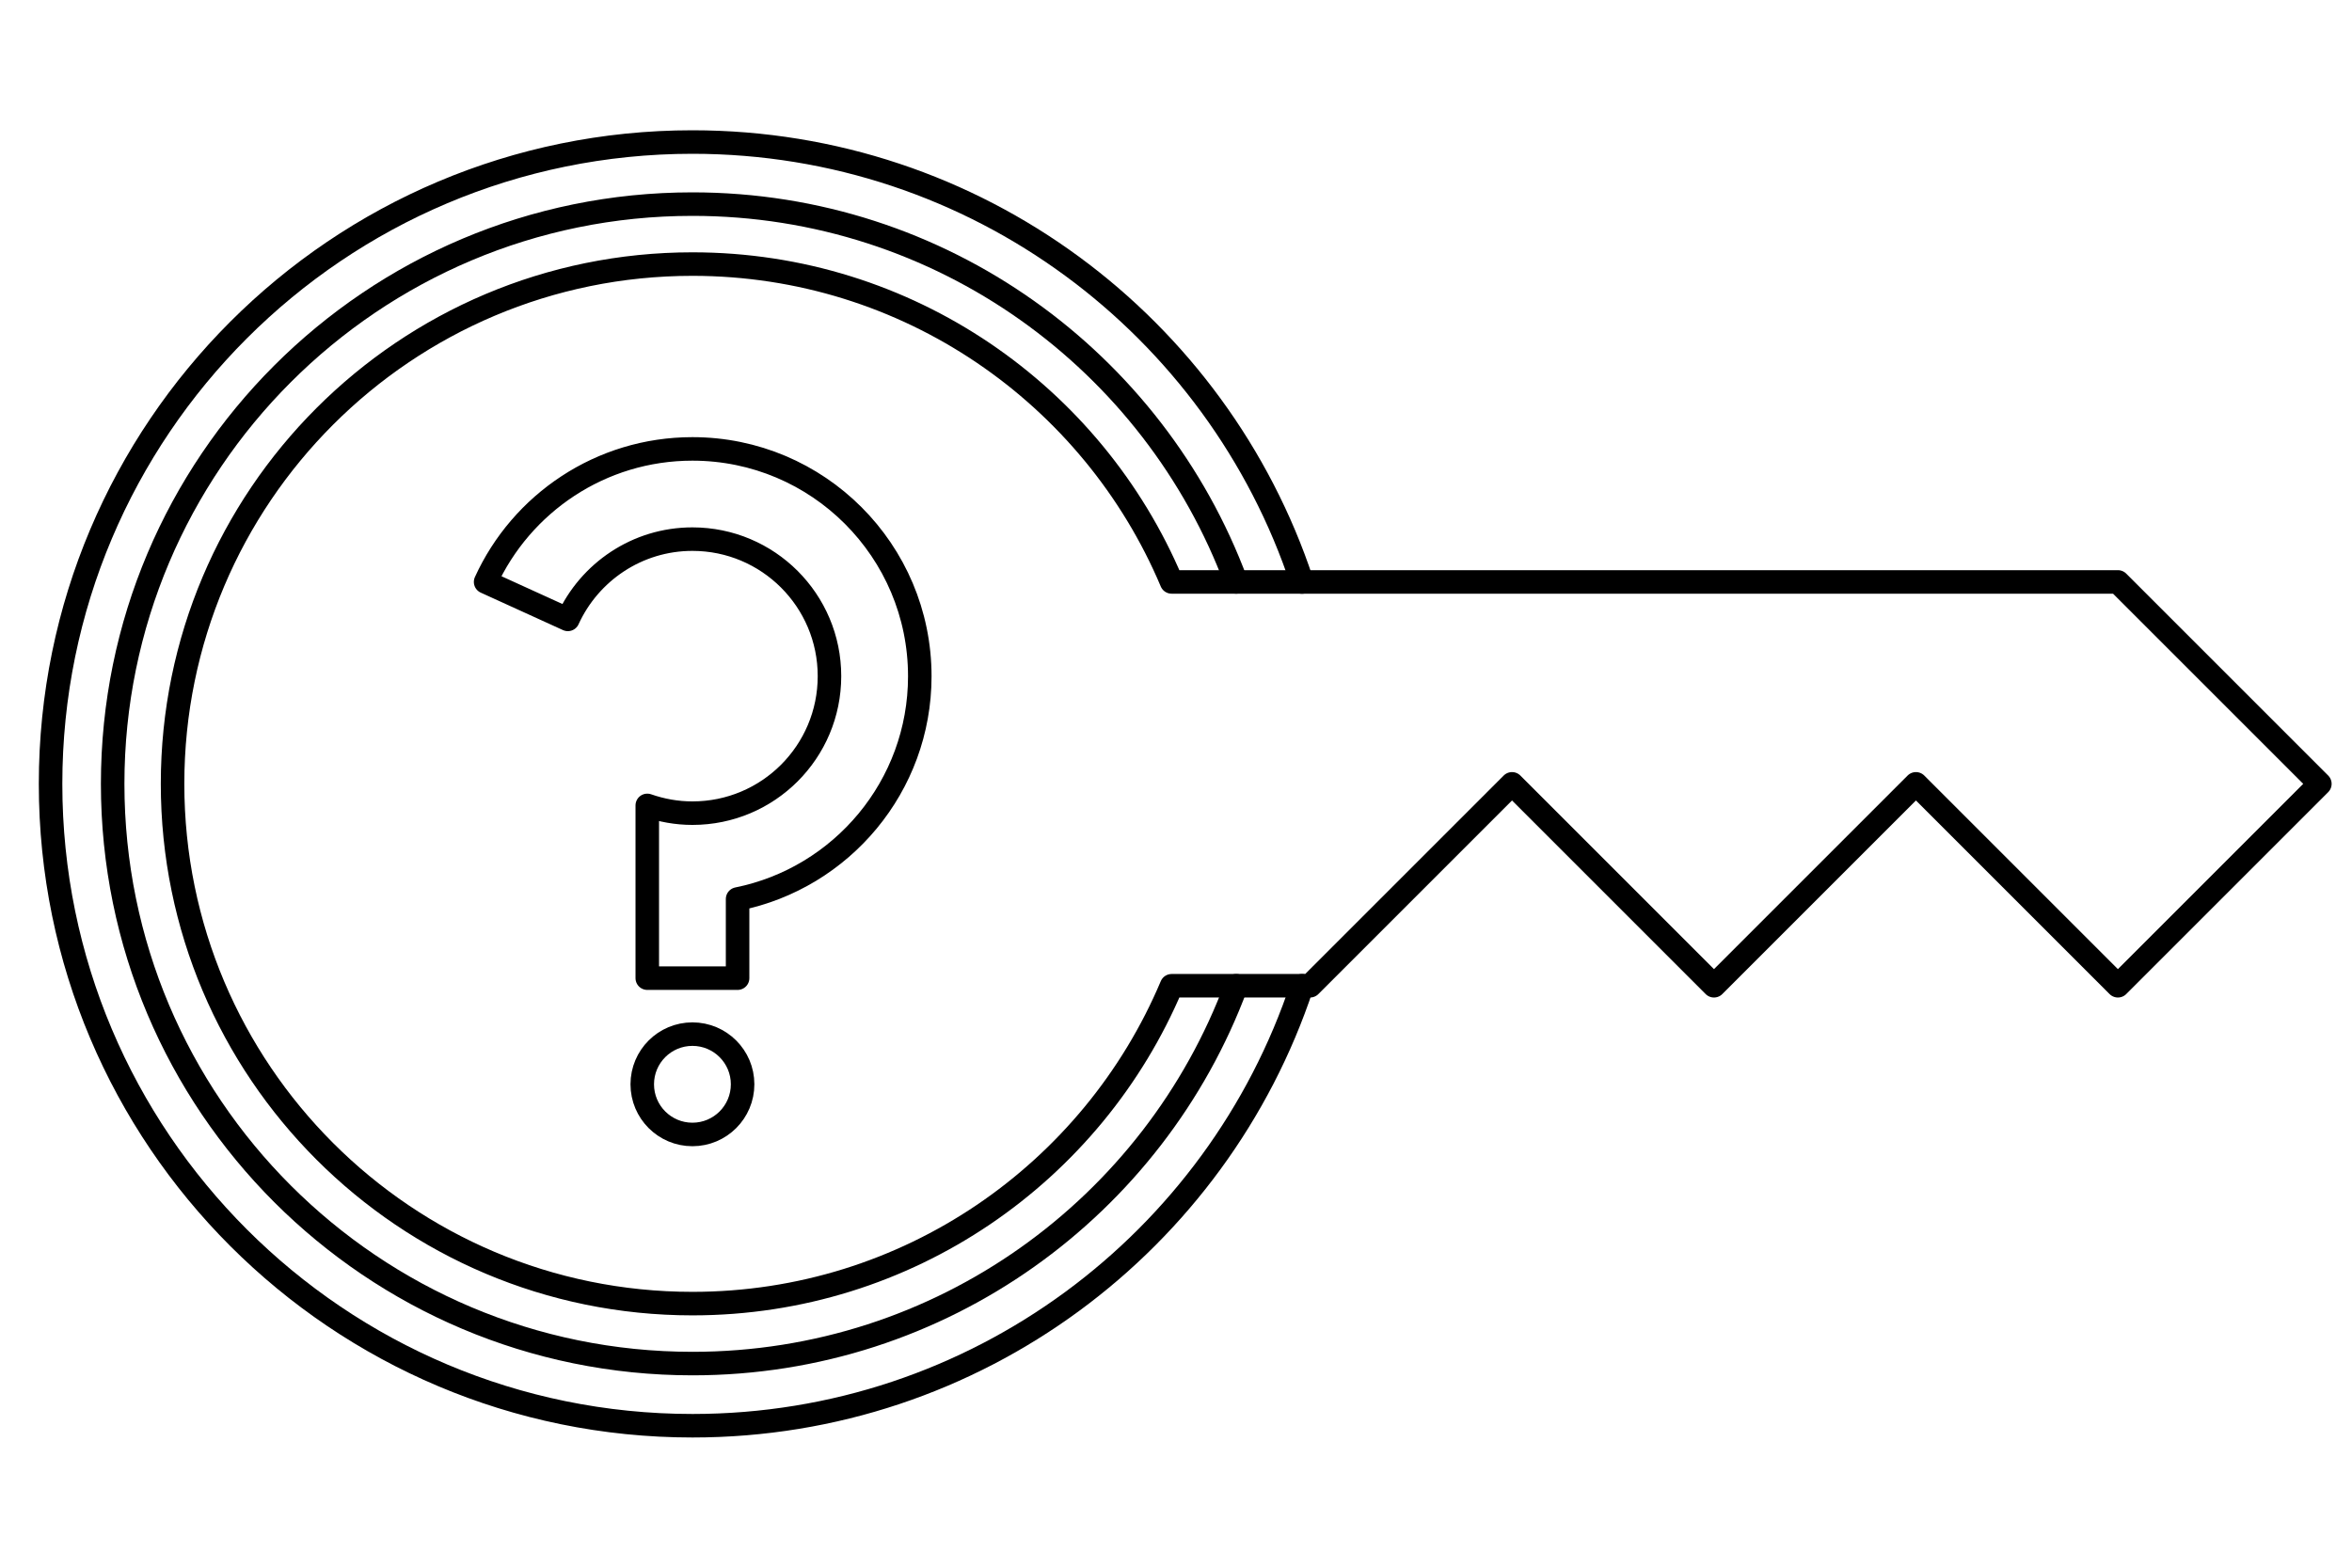
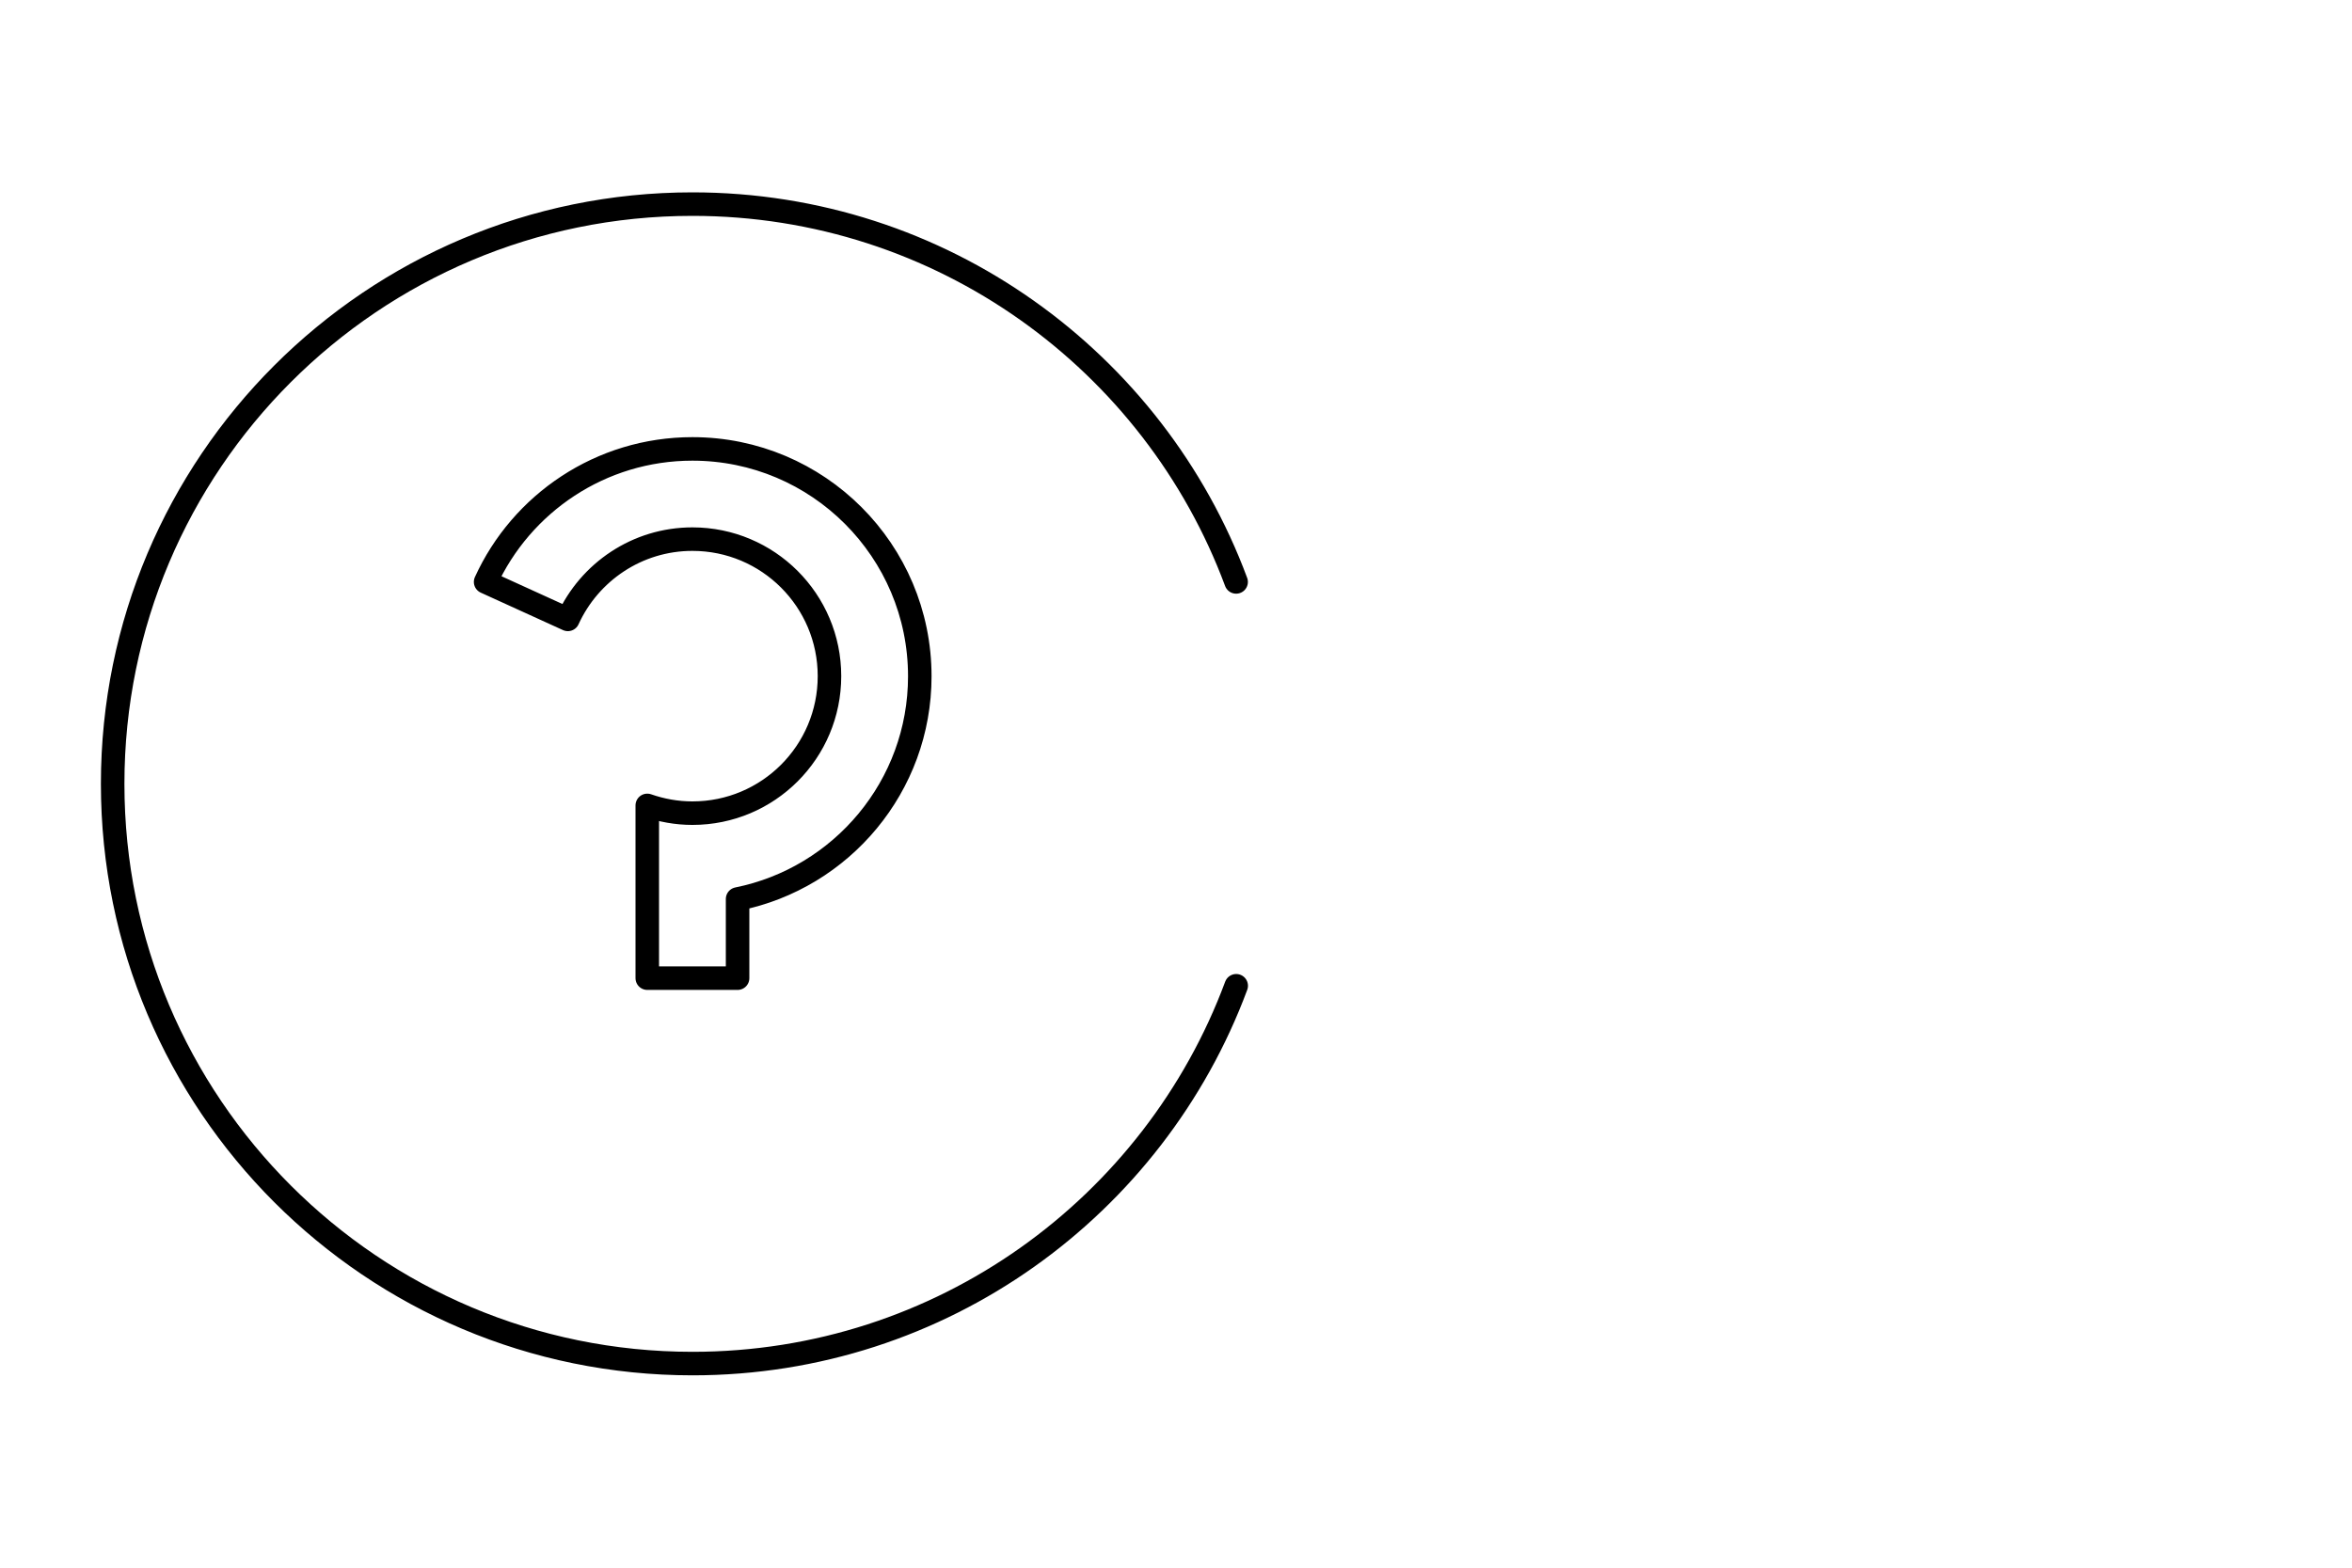
<svg xmlns="http://www.w3.org/2000/svg" id="Layer_1" data-name="Layer 1" viewBox="0 0 300 200">
  <defs>
    <style>
      .cls-1 {
        fill: none;
        stroke: #000;
        stroke-linecap: round;
        stroke-linejoin: round;
        stroke-width: 3px;
      }
    </style>
  </defs>
-   <path class="cls-1" d="m270.12,74.24h0s-120.68,0-120.68,0c-10.05-23.83-33.63-40.55-61.12-40.55-36.62,0-66.31,29.69-66.31,66.31,0,36.62,29.69,66.31,66.31,66.31,27.49,0,51.07-16.72,61.12-40.55h17.66s25.76-25.76,25.76-25.76l25.76,25.76h0s25.76-25.76,25.76-25.76l25.76,25.76h0s25.76-25.76,25.76-25.76l-25.76-25.76Z" />
  <path class="cls-1" d="m157.68,125.76c-10.46,28.15-37.56,48.2-69.35,48.2-40.85,0-73.96-33.11-73.96-73.96S47.48,26.04,88.32,26.04c31.79,0,58.89,20.06,69.35,48.2" />
-   <path class="cls-1" d="m166.08,125.76c-10.8,32.6-41.53,56.13-77.75,56.13-45.22,0-81.88-36.66-81.88-81.88S43.1,18.12,88.32,18.12c36.23,0,66.96,23.52,77.75,56.13" />
-   <circle class="cls-1" cx="88.32" cy="138.33" r="6.4" />
  <path class="cls-1" d="m117.32,86.27c0-16.01-12.98-29-29-29-11.72,0-21.82,6.96-26.38,16.97l10.49,4.78c2.75-6.03,8.83-10.24,15.89-10.24,9.65,0,17.48,7.82,17.48,17.48s-7.82,17.48-17.48,17.48c-2.02,0-3.95-.36-5.76-.99v22.04h11.52v-10.1c13.25-2.67,23.24-14.38,23.24-28.42Z" />
</svg>